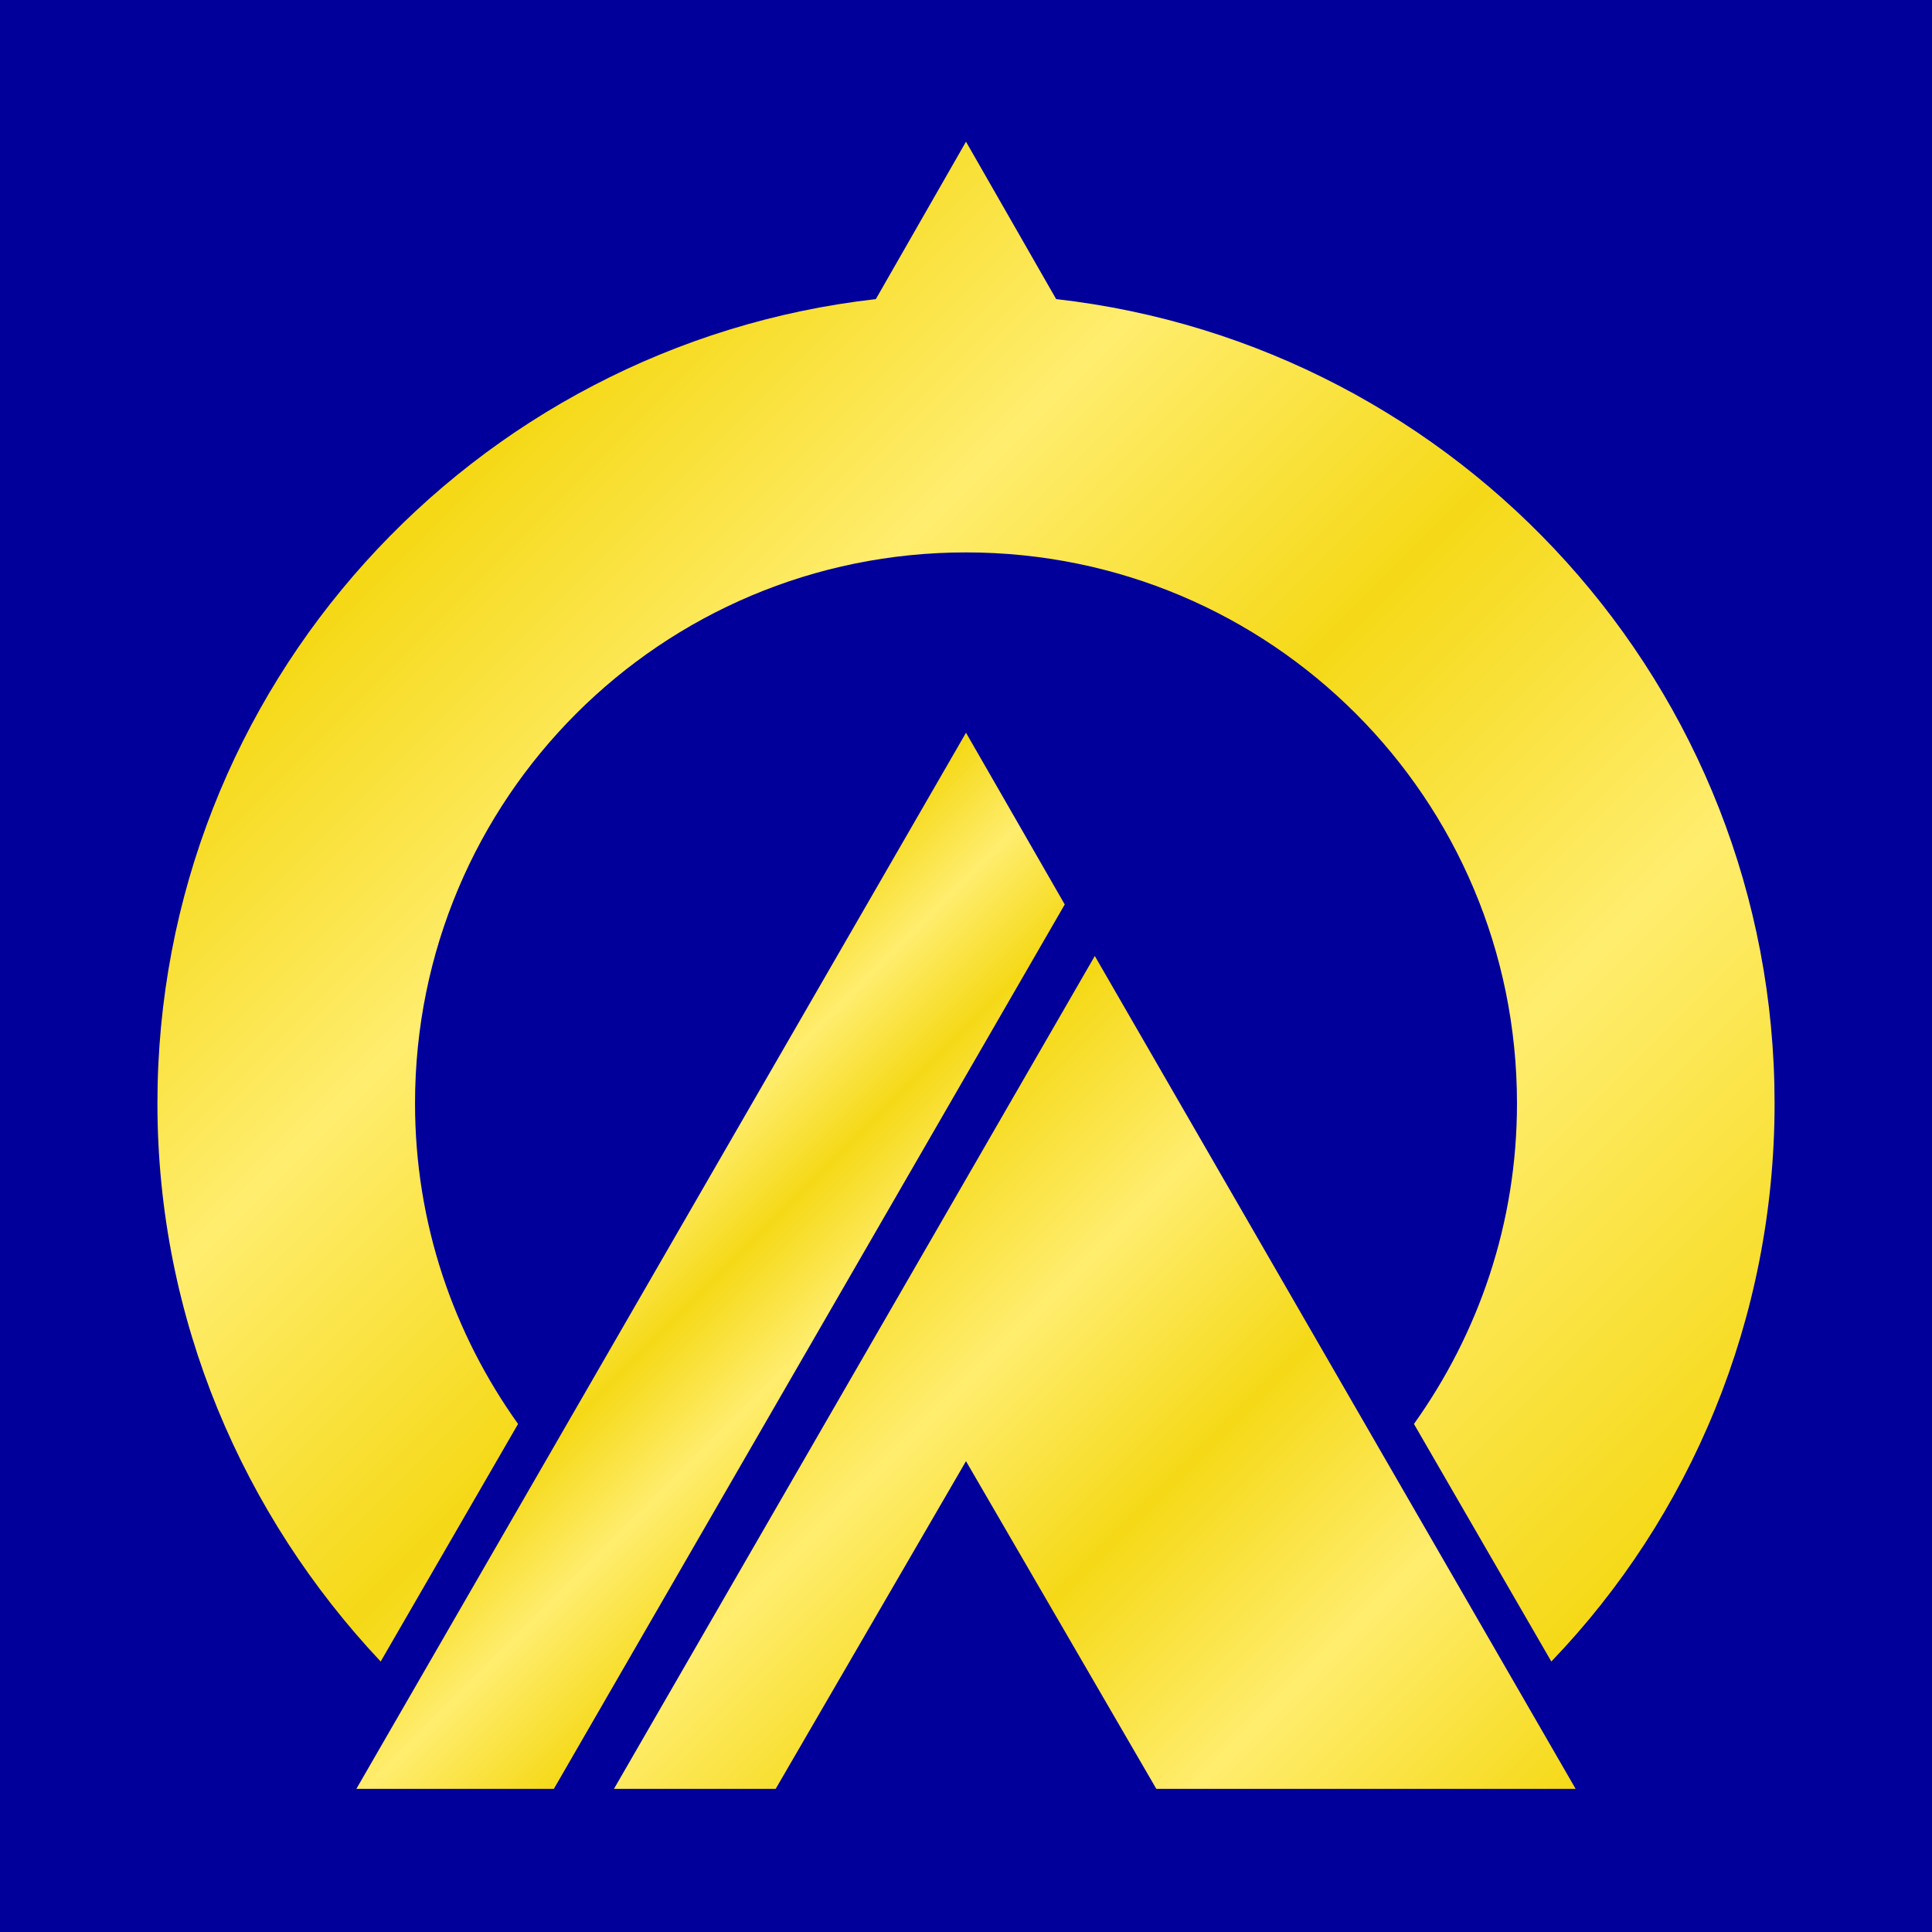
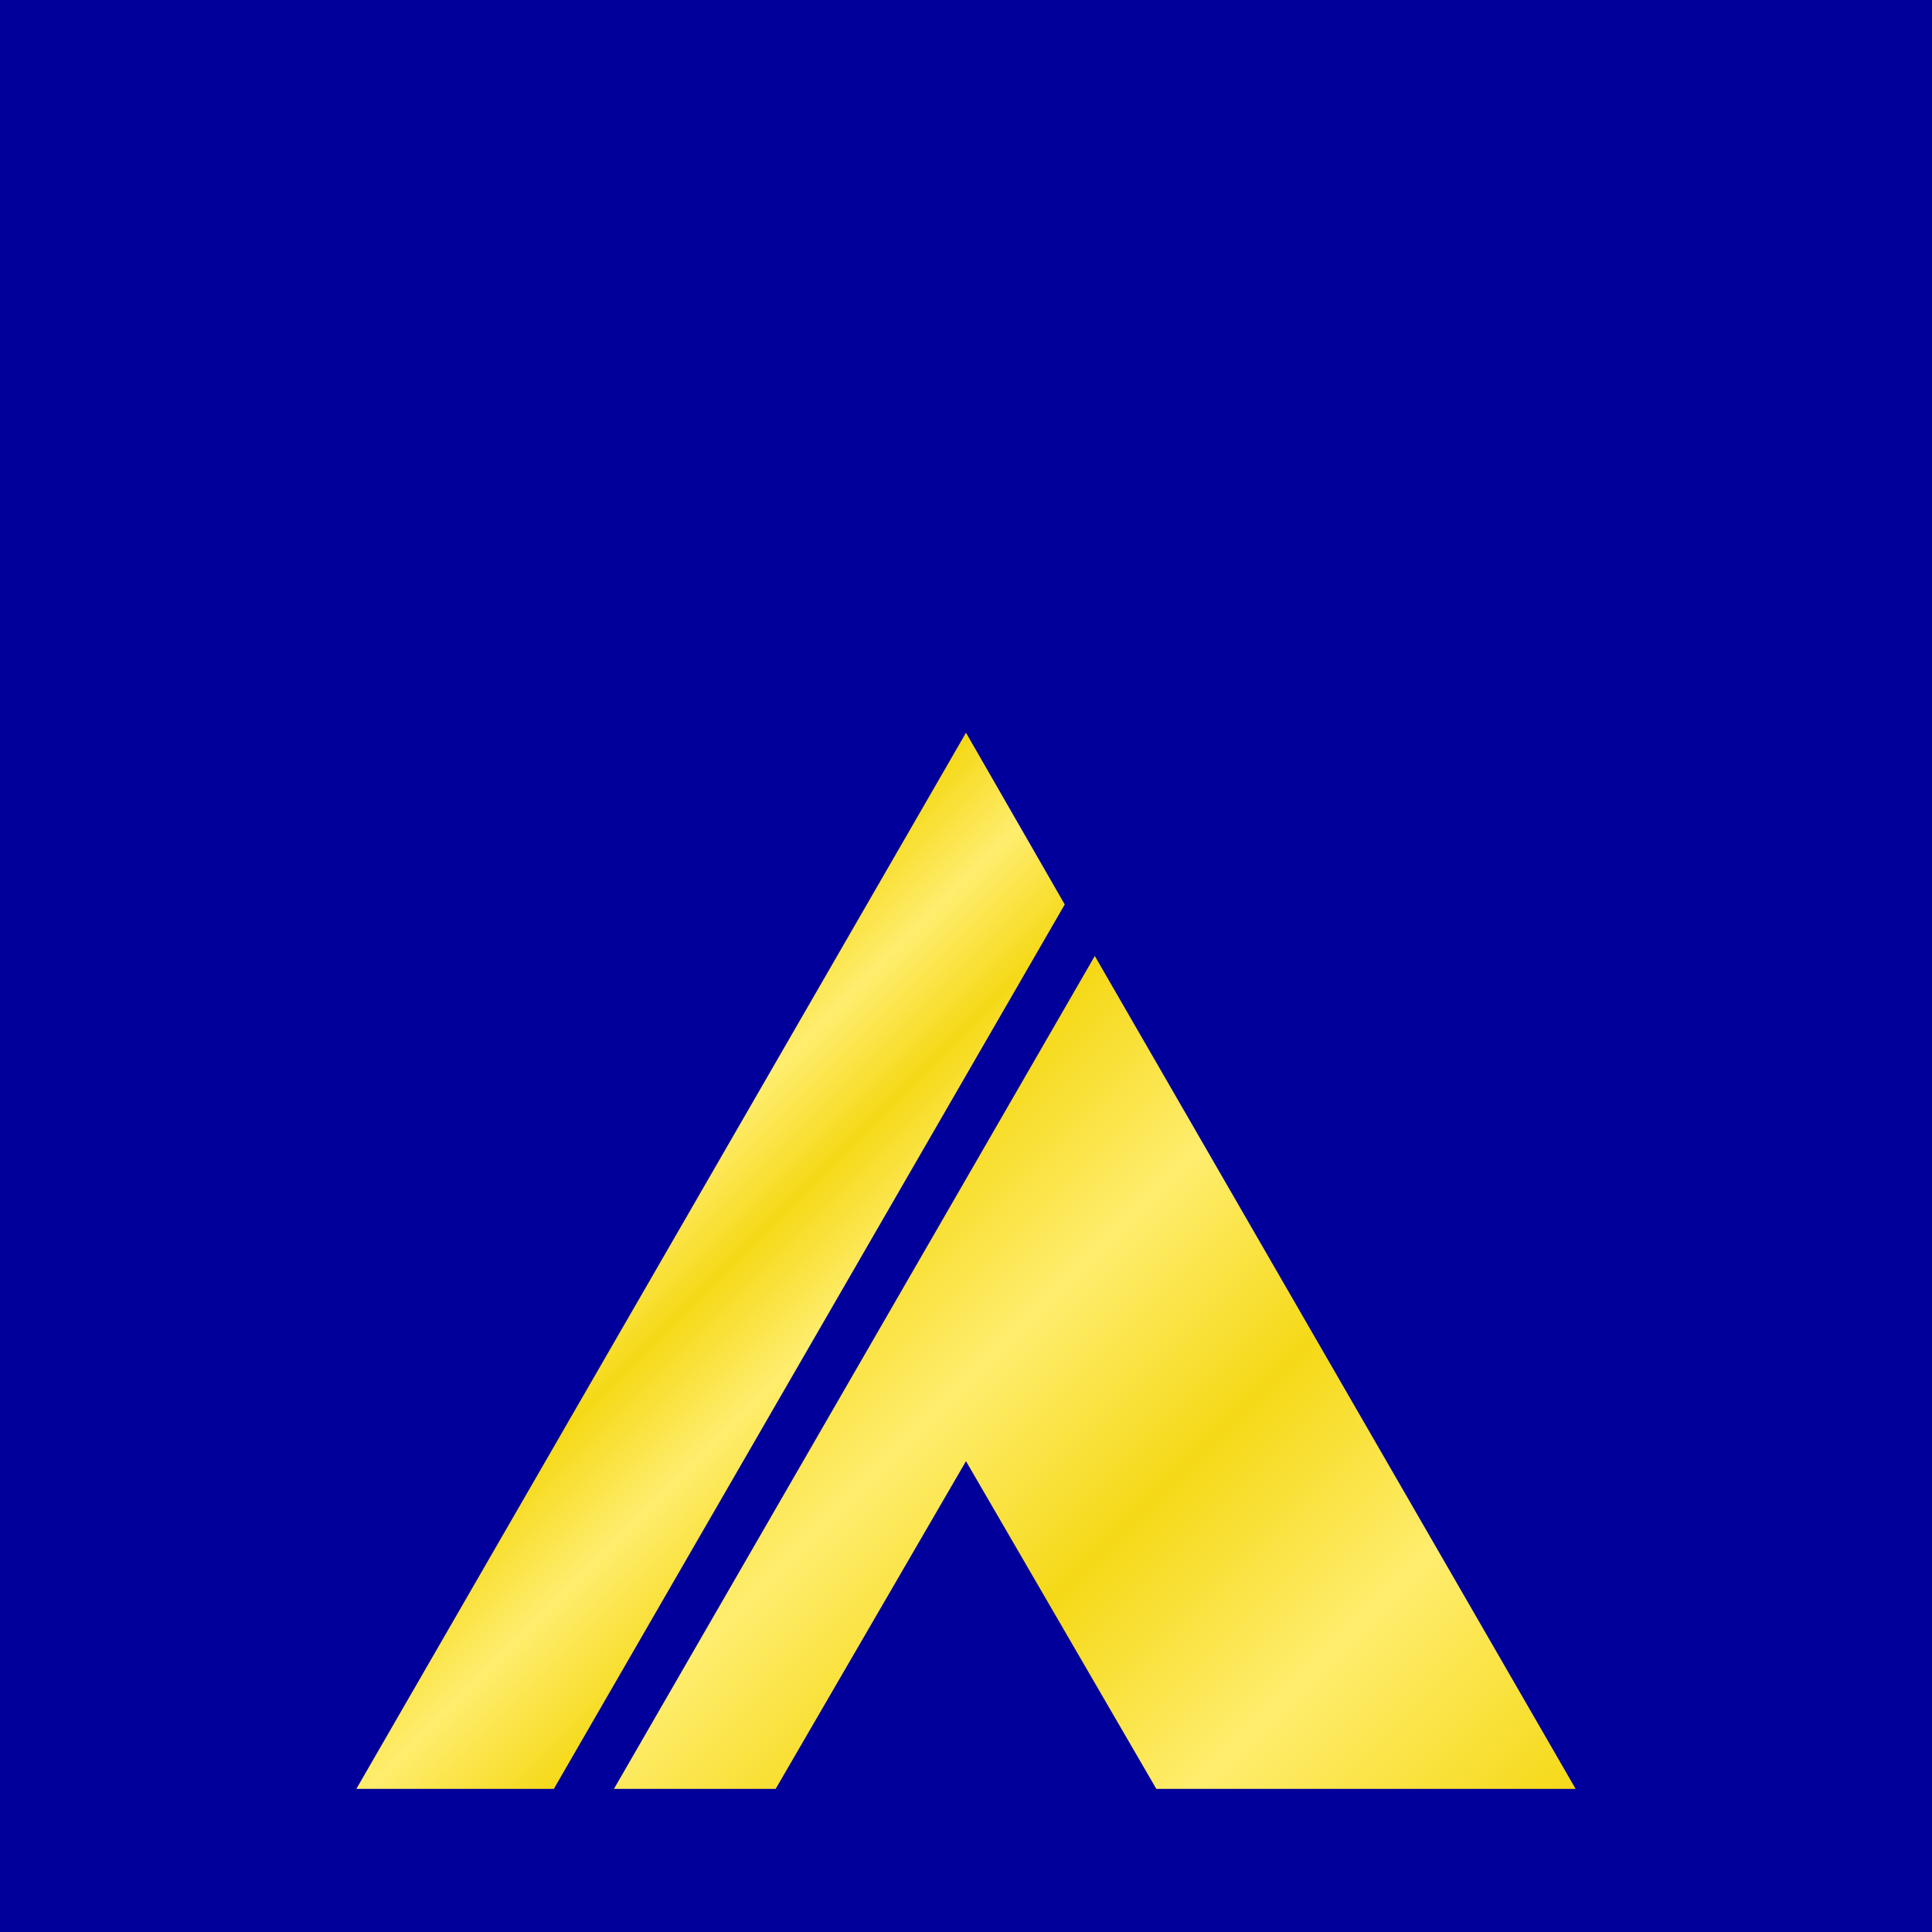
<svg xmlns="http://www.w3.org/2000/svg" version="1.1" id="Layer_2" x="0px" y="0px" viewBox="0 0 135 135" style="enable-background:new 0 0 135 135;" xml:space="preserve">
  <style type="text/css">
	.st0{fill:#01009B;}
	.st1{fill:url(#SVGID_1_);}
	.st2{fill:url(#SVGID_2_);}
	.st3{fill:url(#SVGID_3_);}
</style>
  <rect class="st0" width="135" height="135" />
  <g>
    <linearGradient id="SVGID_1_" gradientUnits="userSpaceOnUse" x1="27.58" y1="37.114" x2="107.42" y2="116.953">
      <stop offset="9.852217e-003" style="stop-color:#F5D917" />
      <stop offset="0.227" style="stop-color:#FFED6E" />
      <stop offset="0.458" style="stop-color:#F5D917" />
      <stop offset="0.709" style="stop-color:#FFED6E" />
      <stop offset="1" style="stop-color:#F5D917" />
    </linearGradient>
-     <path class="st1" d="M73.8,20.9l-6.3-11l-6.3,11C33,24.1,11,48,11,77.1c0,15.1,6,28.8,15.6,39l9.6-16.6c-4.5-6.3-7.2-14-7.2-22.4   c0-21.3,17.2-38.5,38.5-38.5c21.3,0,38.5,17.2,38.5,38.5c0,8.4-2.7,16.1-7.2,22.4l9.6,16.6c9.7-10.1,15.6-23.9,15.6-39   C124,48,102,24.1,73.8,20.9z" />
    <linearGradient id="SVGID_2_" gradientUnits="userSpaceOnUse" x1="53.515" y1="89.76" x2="99.461" y2="135.706">
      <stop offset="9.852217e-003" style="stop-color:#F5D917" />
      <stop offset="0.227" style="stop-color:#FFED6E" />
      <stop offset="0.458" style="stop-color:#F5D917" />
      <stop offset="0.709" style="stop-color:#FFED6E" />
      <stop offset="1" style="stop-color:#F5D917" />
    </linearGradient>
    <polygon class="st2" points="67.5,102.1 80.8,125 110.1,125 76.5,66.8 42.9,125 54.2,125  " />
    <linearGradient id="SVGID_3_" gradientUnits="userSpaceOnUse" x1="38.388" y1="80.332" x2="60.899" y2="102.843">
      <stop offset="9.852217e-003" style="stop-color:#F5D917" />
      <stop offset="0.227" style="stop-color:#FFED6E" />
      <stop offset="0.458" style="stop-color:#F5D917" />
      <stop offset="0.709" style="stop-color:#FFED6E" />
      <stop offset="1" style="stop-color:#F5D917" />
    </linearGradient>
    <polygon class="st3" points="74.4,63.2 67.5,51.2 24.9,125 38.7,125  " />
  </g>
</svg>